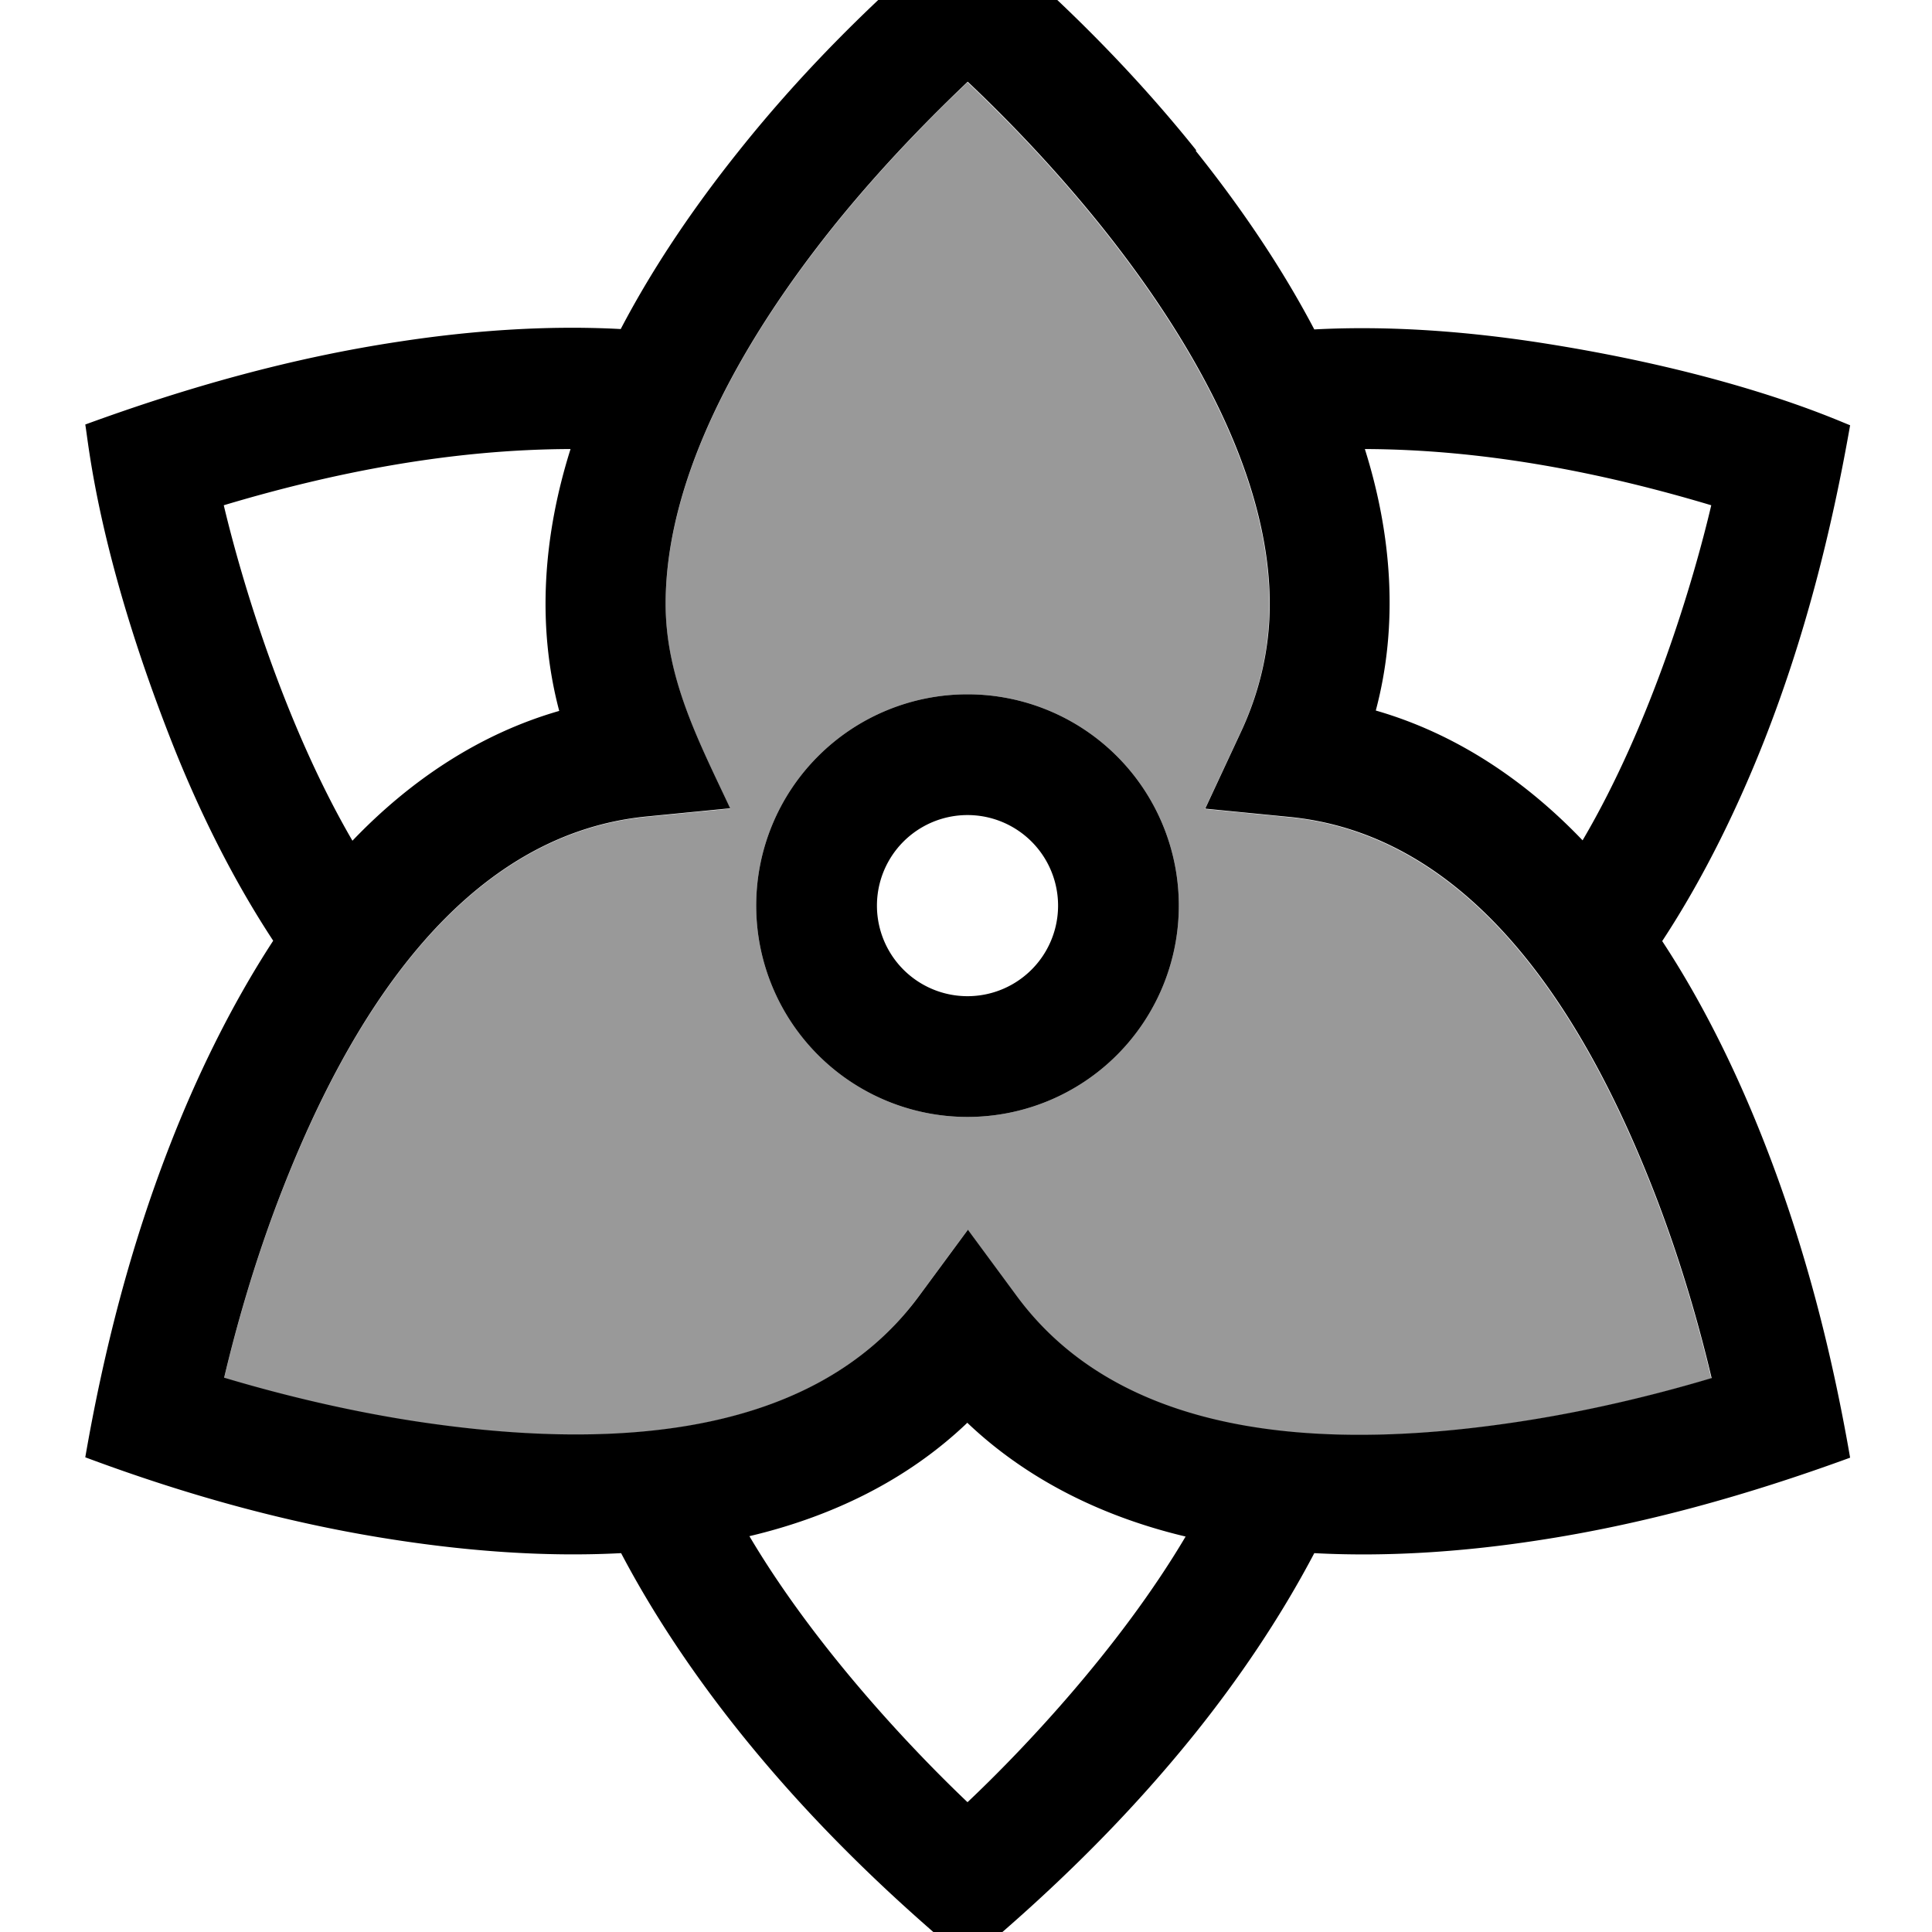
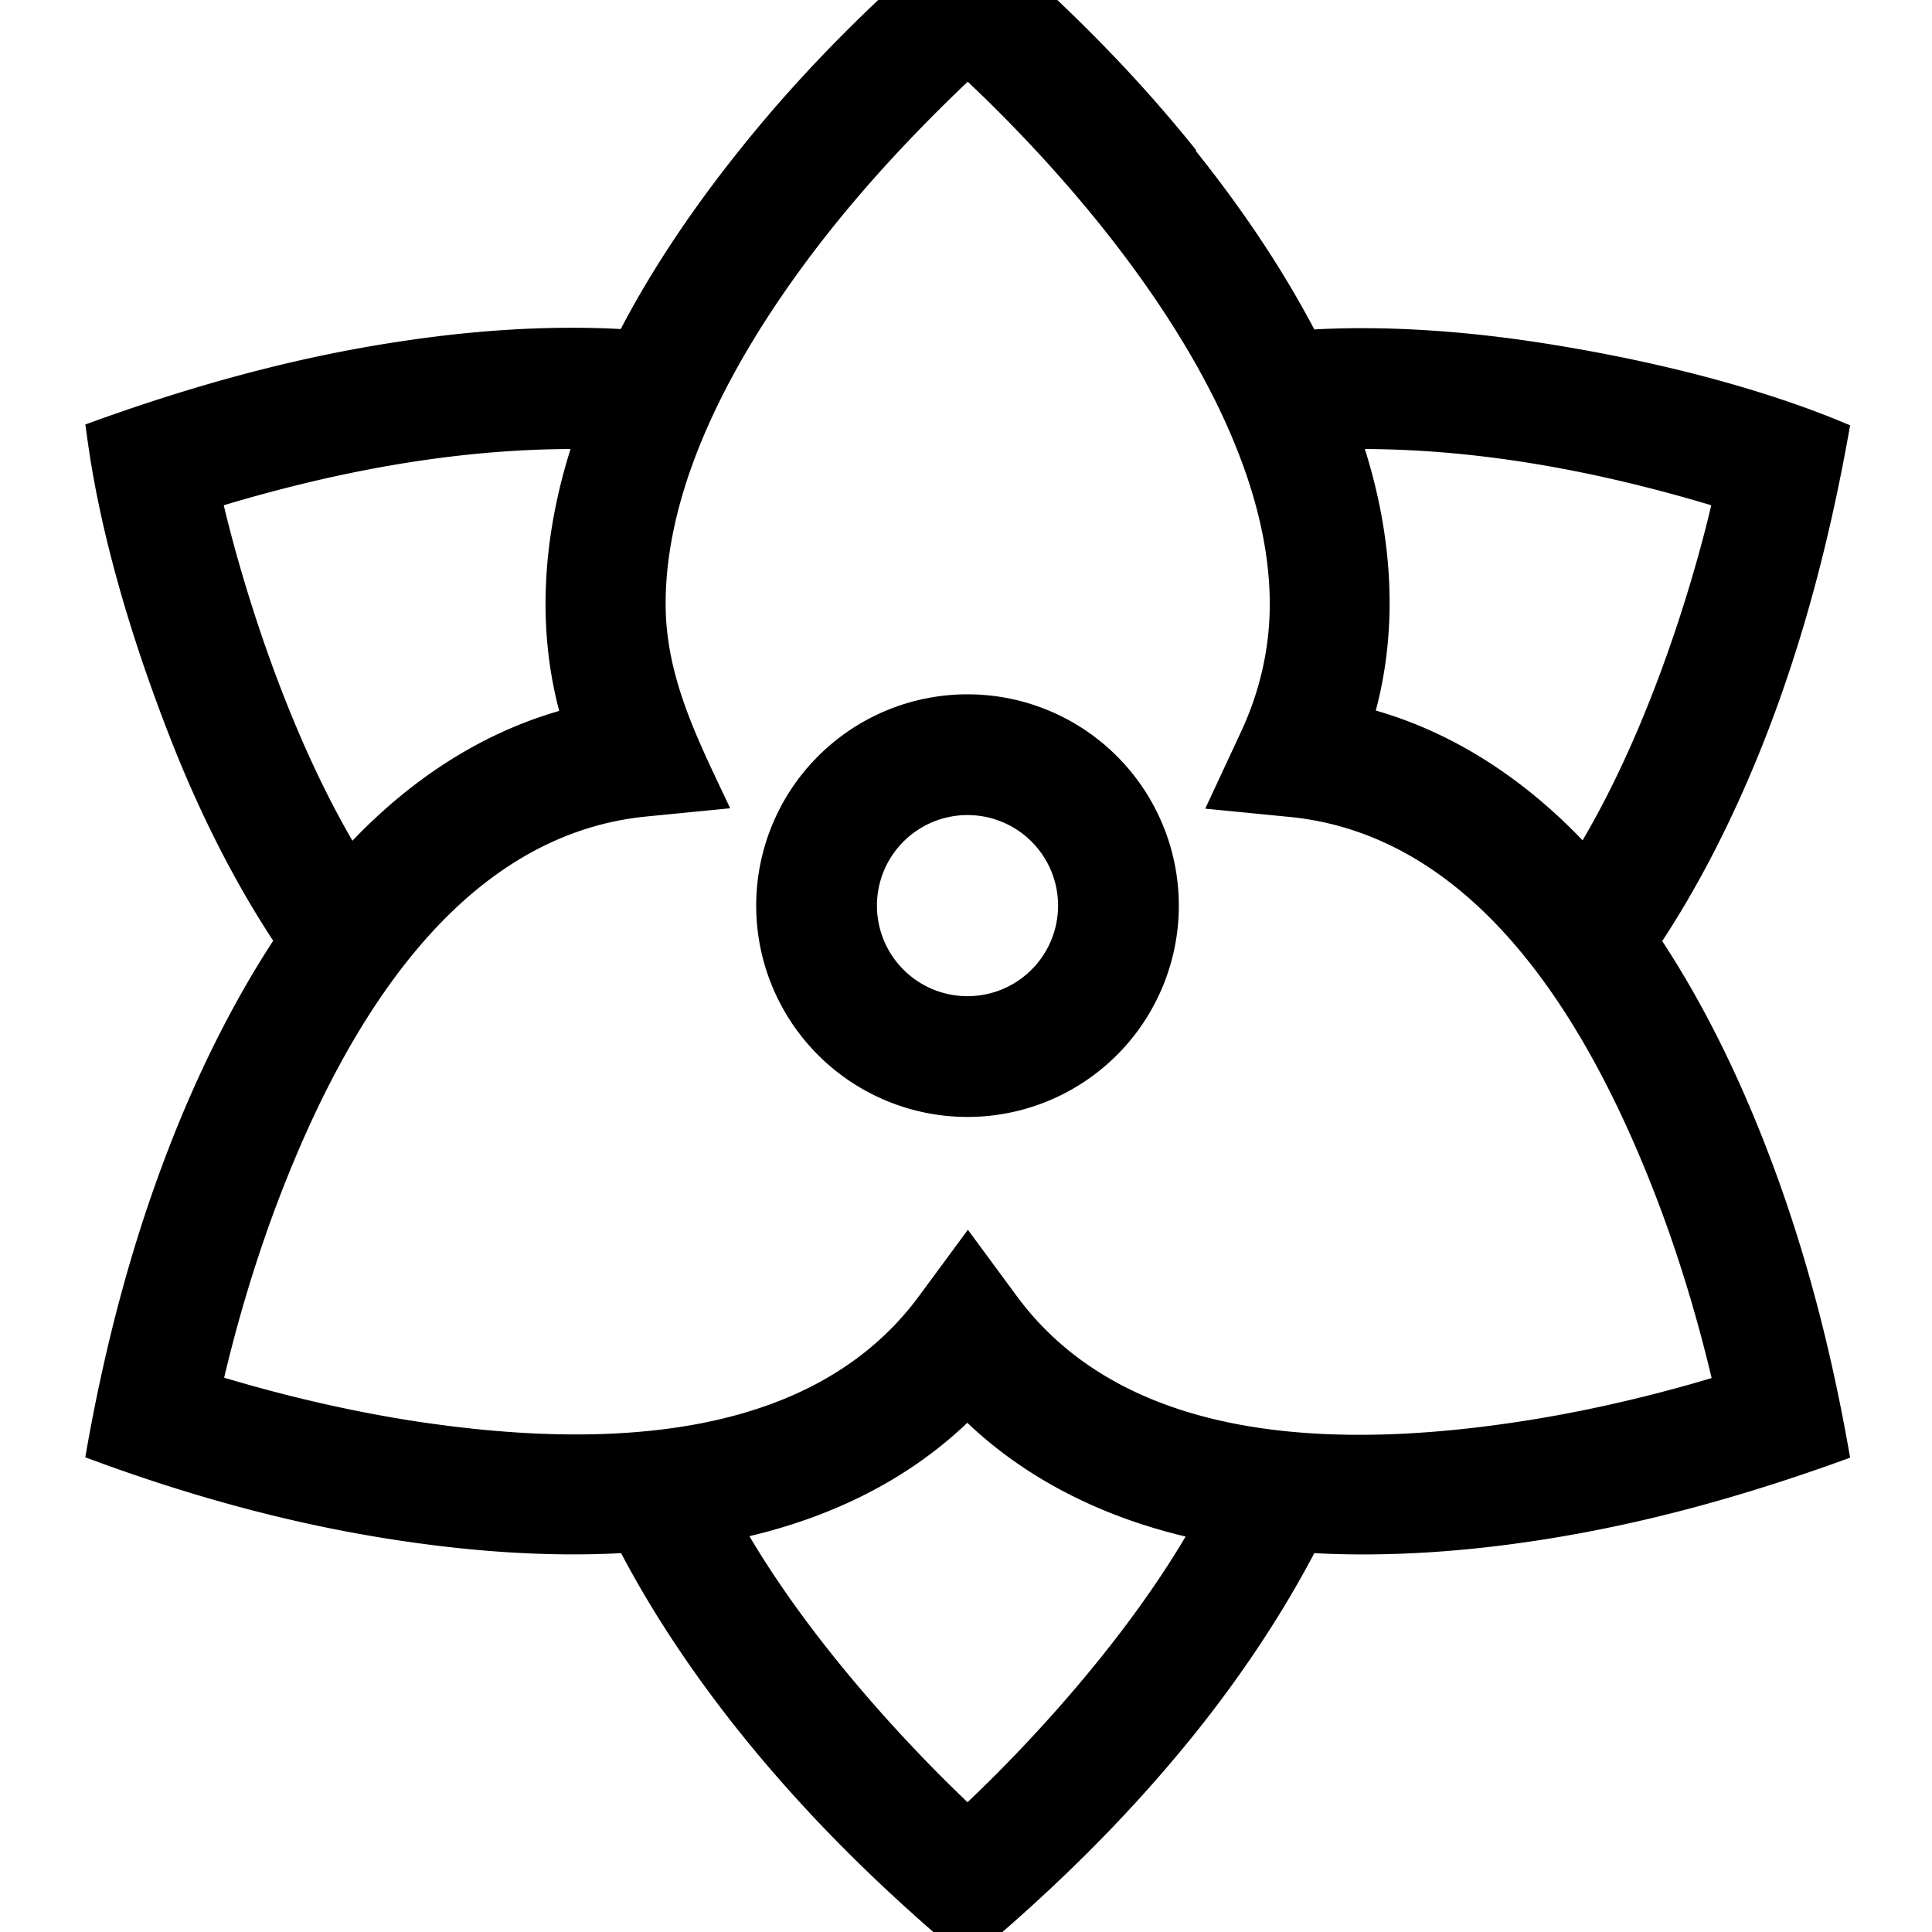
<svg xmlns="http://www.w3.org/2000/svg" viewBox="0 0 512 512">
-   <path style="fill:currentColor;opacity:.4" d="M59.3 365.2c11.7 3.5 30 8.4 51 11.6 45 6.8 103.5 7.1 133.2-33.3l12.9-17.5 12.9 17.5c29.8 40.5 88 40.2 132.9 33.4 21.2-3.2 39.6-8.1 51.3-11.6-2.8-11.8-7.7-30.1-15.5-50-16.7-42.6-45.8-93.7-96.3-98.7l-22.4-2.2 9.5-20.4c4.8-10.3 7.6-21.7 7.6-33.8 0-34.3-21-70.6-44.5-100-13.3-16.6-26.6-30-35.5-38.4-8.8 8.4-22.3 21.8-35.7 38.5-23.5 29.4-44.3 65.6-44.3 99.8 0 19.9 8.9 36.7 17.1 54.2l-22.4 2.2c-50.3 5.1-79.6 56.2-96.2 98.7-7.8 19.9-12.7 38.2-15.5 50zM312.4 240a56 56 0 1 1 -112 0 56 56 0 1 1 112 0z" />
  <path style="fill:currentColor;opacity:1" d="M256.4 296a56 56 0 1 1 0-112 56 56 0 1 1 0 112zm0-80a24 24 0 1 0 0 48 24 24 0 1 0 0-48zM316.9 40c10.8 13.5 22.1 29.6 31.4 47.3 20.8-1.1 41.3 .7 59.1 3.4 51.5 7.9 79 20.5 82.9 22-5 28.5-12.1 56.4-22.7 83.4-6.7 17-15.6 35.8-27.1 53.3 11.7 17.8 20.6 36.8 27.3 54 10.5 26.9 17.6 54.6 22.5 82.9-27.1 9.9-54.7 17.7-83.3 22-17.7 2.7-38.1 4.4-58.7 3.3-9.3 17.7-20.5 33.9-31.3 47.4-18.1 22.6-38.4 42.4-60.5 60.8-22.1-18.4-42.4-38.2-60.5-60.8-10.8-13.5-22.1-29.7-31.4-47.4-20.8 1.1-41.3-.7-59.1-3.4-28.6-4.3-56.1-12-82.9-22 4.9-28.3 12-56 22.5-82.9 6.7-17.2 15.7-36.2 27.3-54-11.7-17.8-20.7-36.8-27.4-54-19-48.7-21.5-77.6-22.4-82.8 27.1-9.9 54.7-17.7 83.4-22 17.7-2.7 38-4.4 58.5-3.3 9.2-17.6 20.5-33.7 31.3-47.2 18-22.6 38.5-42.6 60.7-61 22.1 18.4 42.4 38.2 60.5 60.8zM256.4 377c-16.1 15.4-36.2 25-57.8 30.1 17.7 29.9 43.6 57 57.8 70.5 14.2-13.4 40.1-40.5 57.8-70.4-21.5-5.1-41.7-14.8-57.8-30.1zm0-355.3c-8.8 8.4-22.3 21.8-35.7 38.5-23.5 29.4-44.3 65.6-44.3 99.8 0 19.9 8.9 36.7 17.1 54.2l-22.4 2.2c-50.3 5.1-79.6 56.2-96.2 98.7-7.8 19.9-12.7 38.2-15.5 50 11.7 3.5 30 8.4 51 11.6 45 6.8 103.5 7.1 133.2-33.3l12.9-17.5 12.9 17.5c29.8 40.5 88 40.2 132.9 33.4 21.2-3.2 39.6-8.1 51.3-11.6-2.8-11.8-7.7-30.1-15.5-50-16.7-42.6-45.8-93.7-96.3-98.7l-22.4-2.2 9.5-20.4c4.8-10.3 7.6-21.7 7.6-33.8 0-34.3-21-70.6-44.5-100-13.3-16.6-26.6-30-35.5-38.4zM151.1 119c-31.1 .1-62.1 6-91.8 14.9 4.7 19.8 16 57.8 34.1 88.9 15.2-15.9 33.6-28.3 54.8-34.4-6.1-23-4.1-46.9 3-69.4zm210.6 0c7.1 22.5 9 46.4 2.9 69.3 21.2 6.1 39.6 18.5 54.8 34.4 18.3-31.1 29.5-69.2 34.1-88.8-29.7-8.9-60.7-14.8-91.8-14.9z" />
</svg>